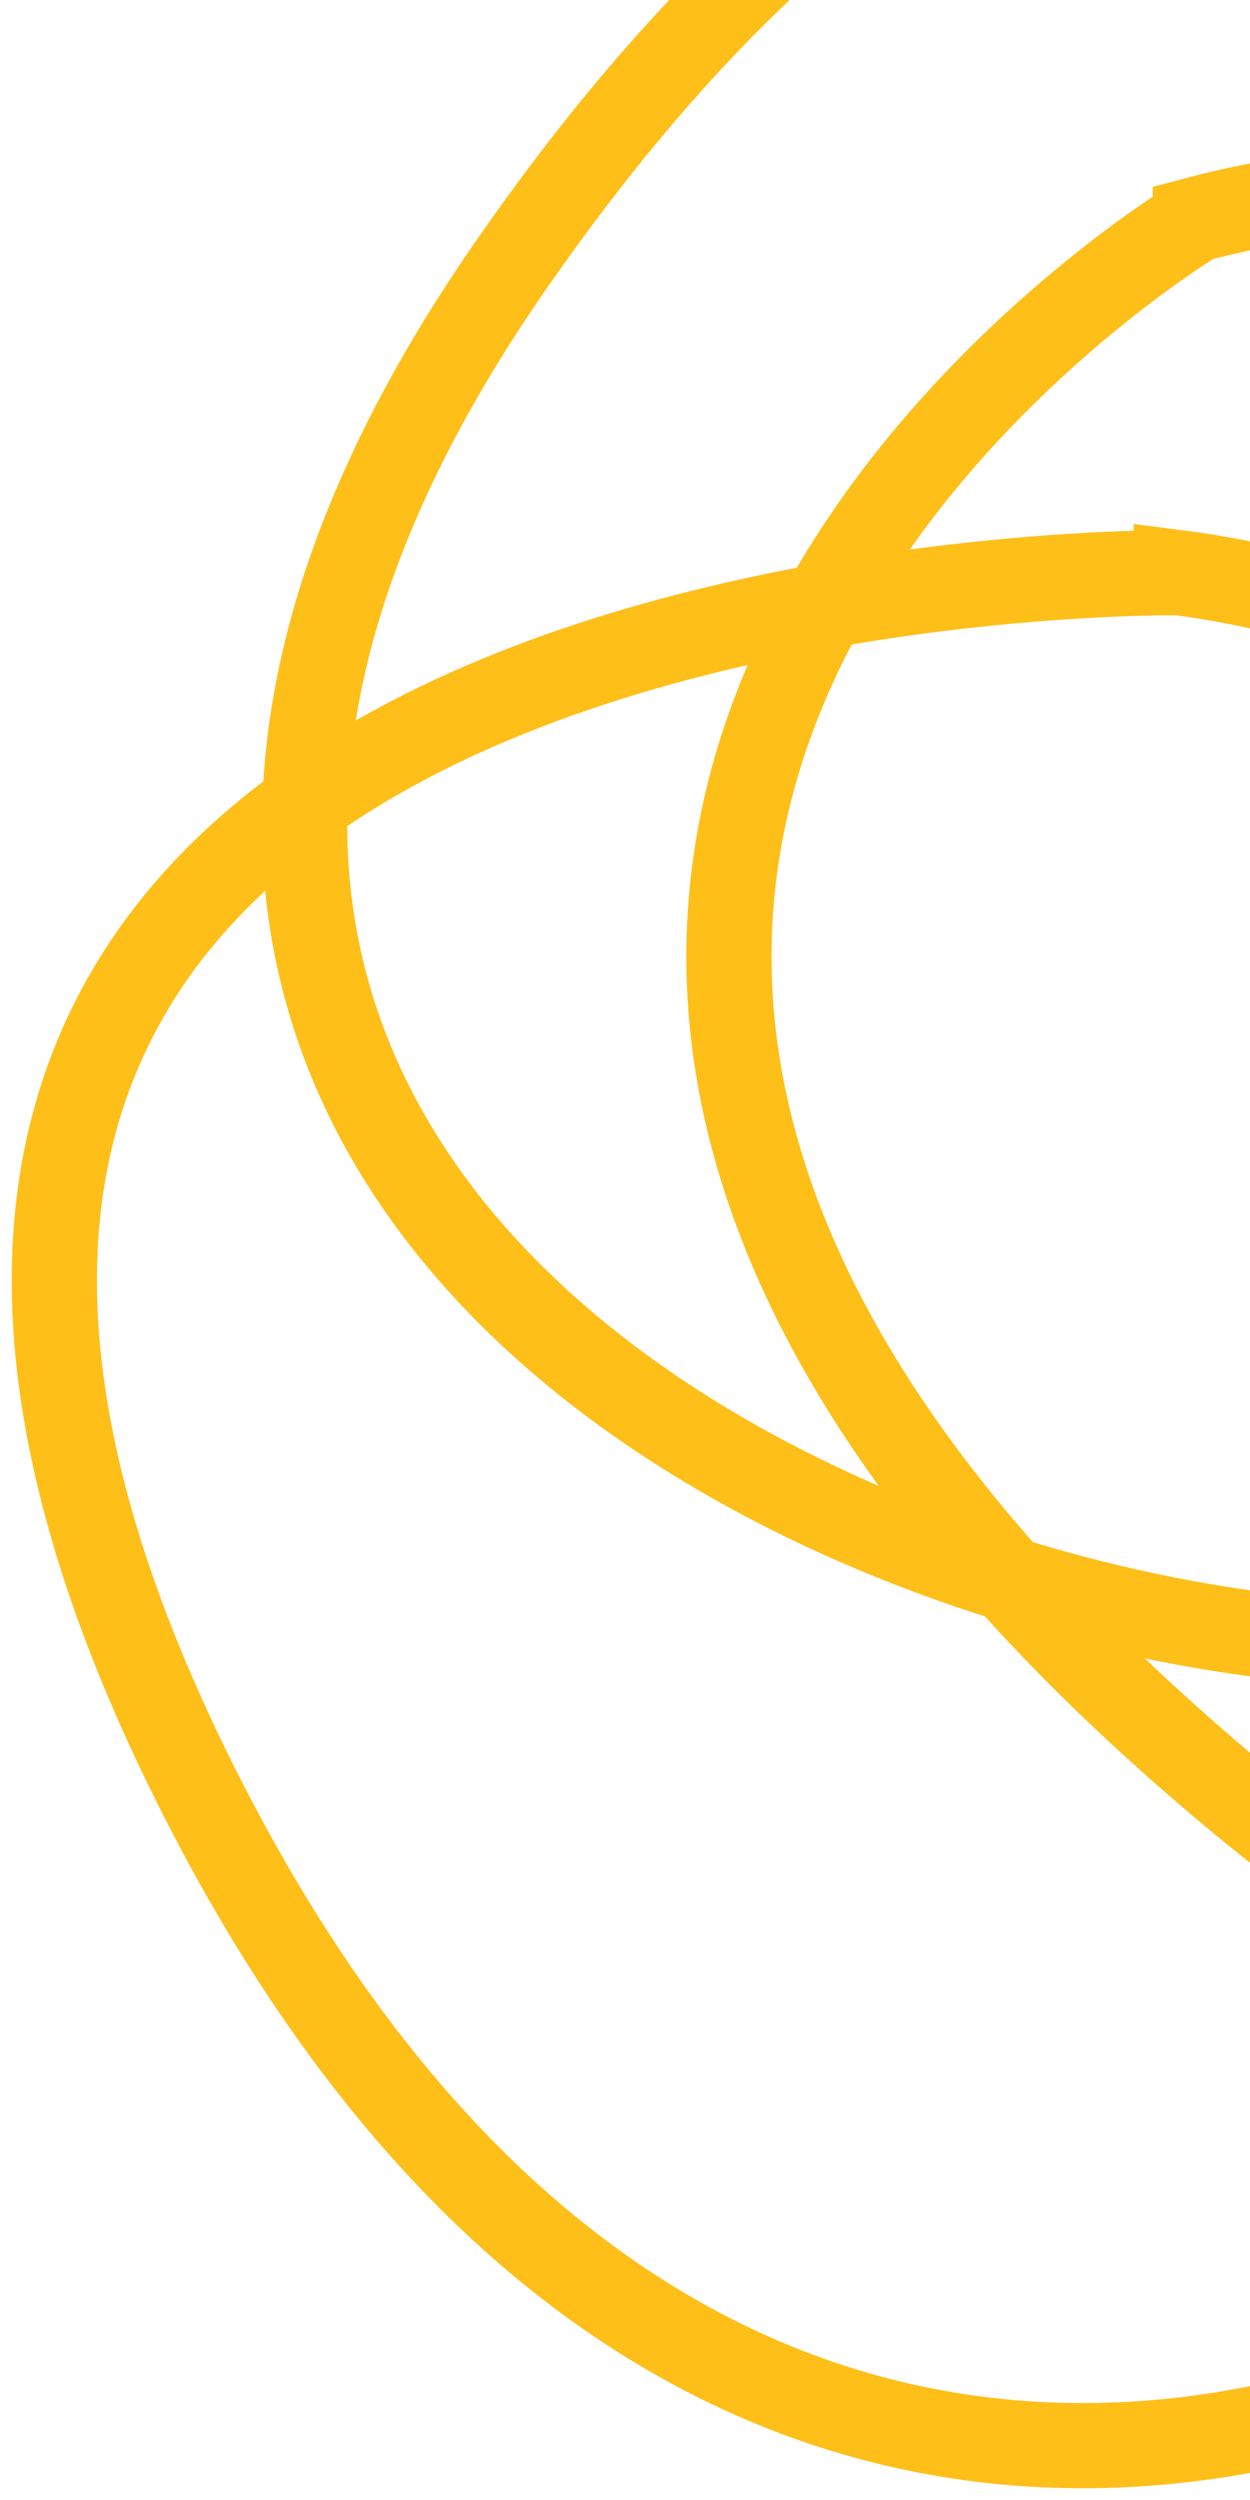
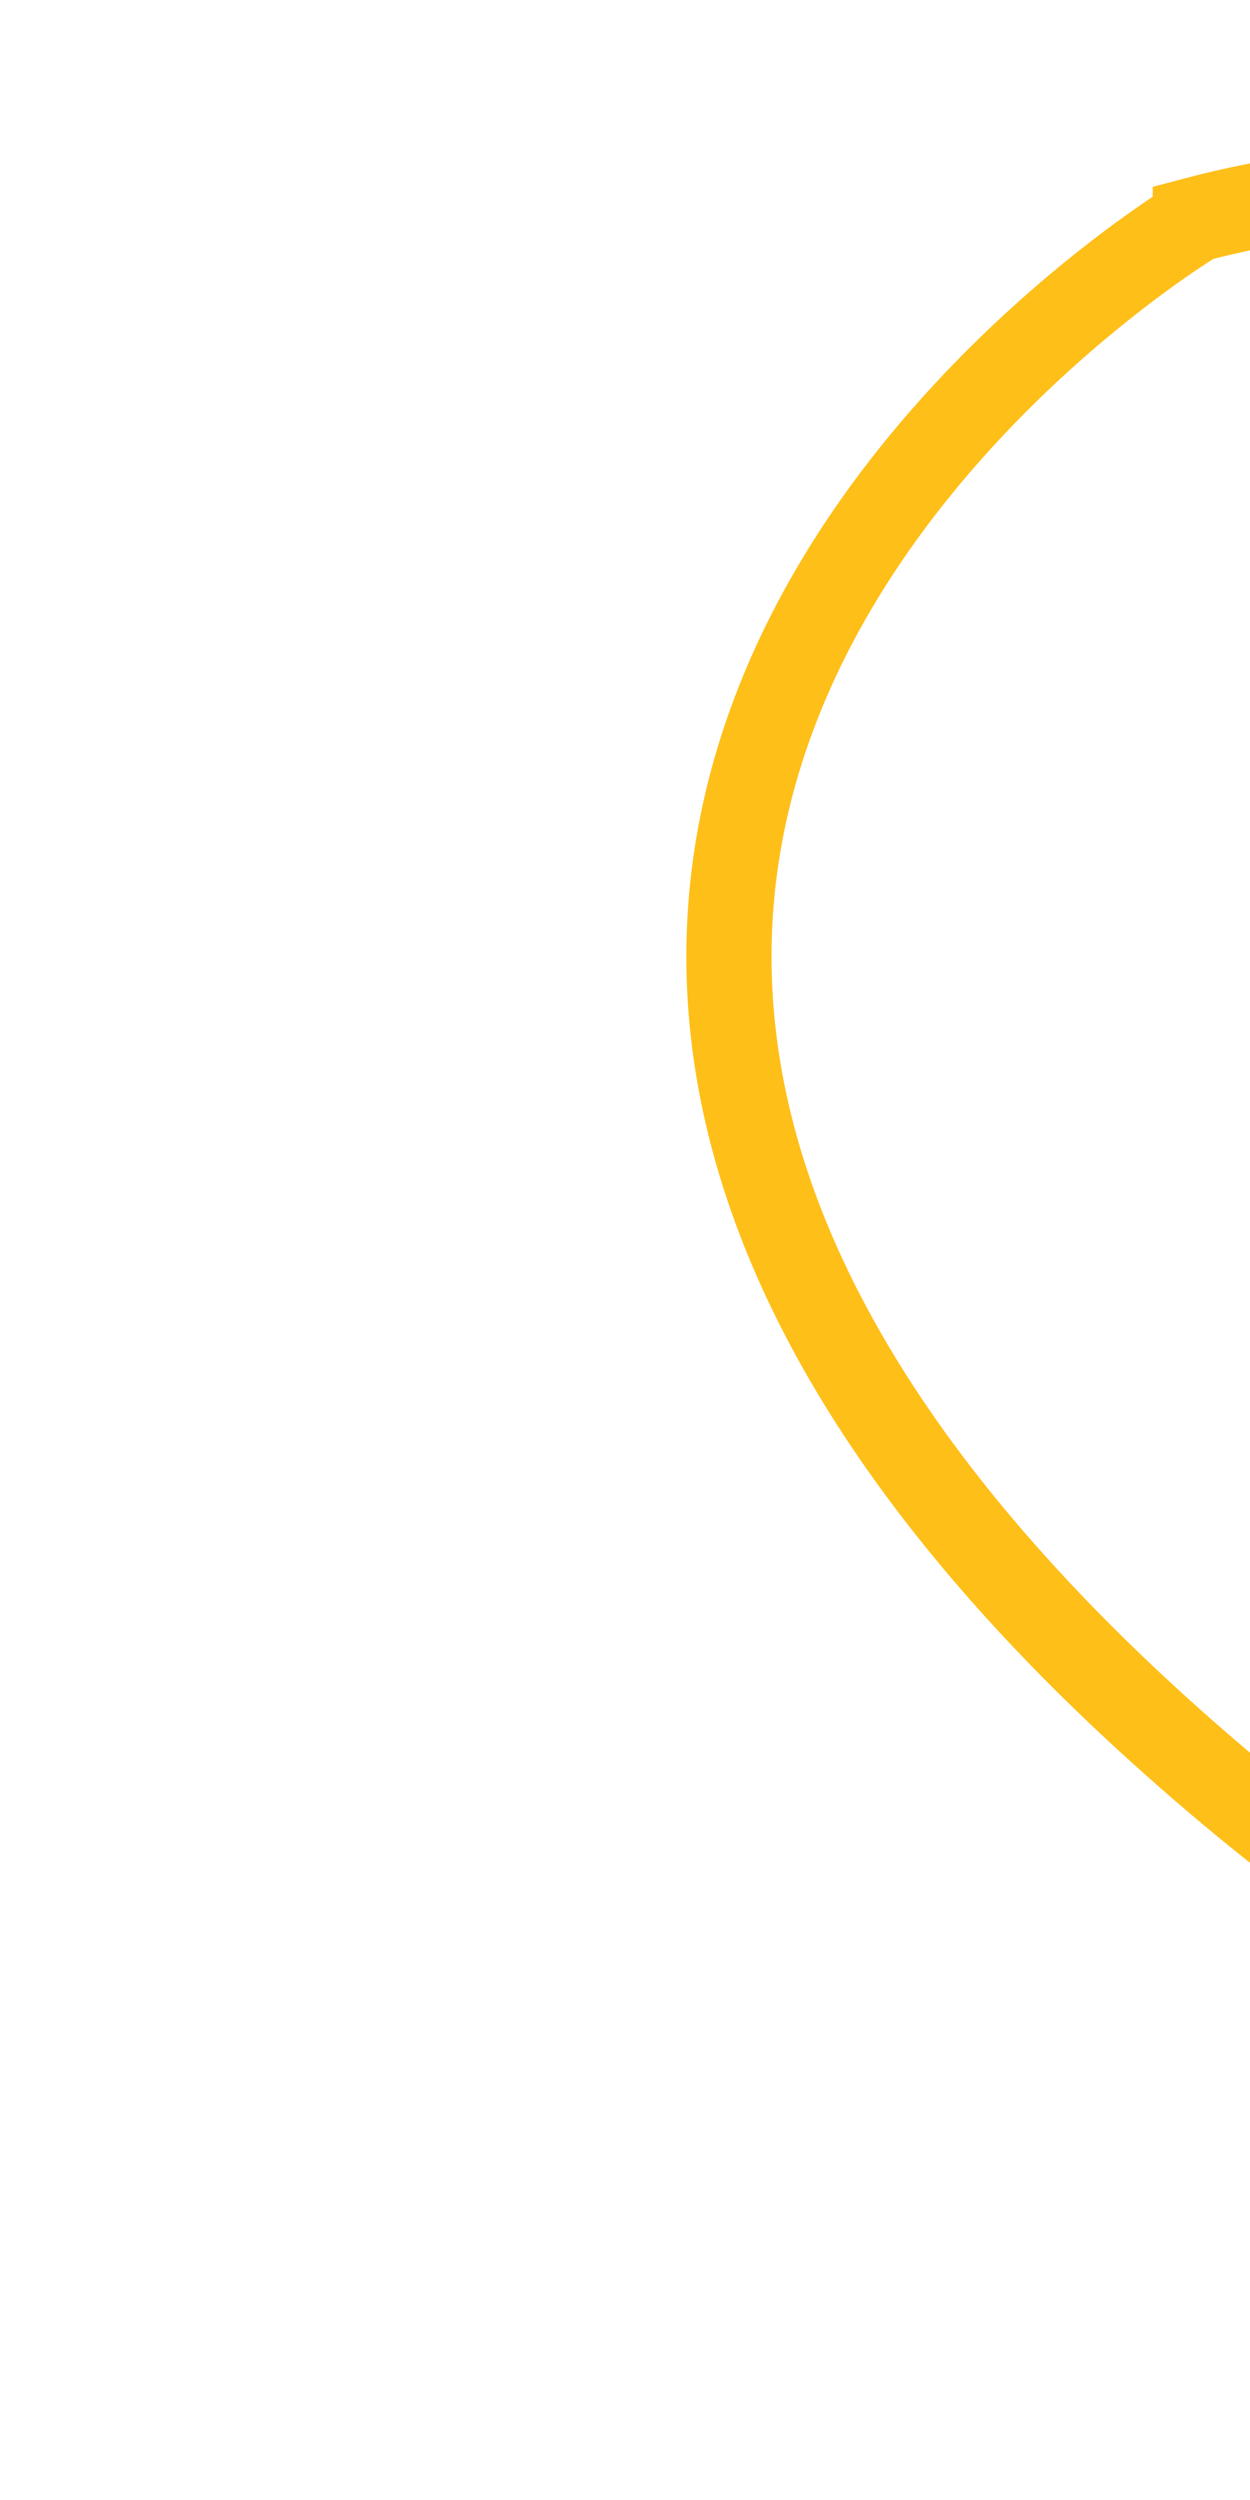
<svg xmlns="http://www.w3.org/2000/svg" width="69" height="138" viewBox="0 0 69 138" fill="none">
  <g id="Group">
    <path id="Vector" d="M65.982 12.142C65.982 12.142 8.058 46.893 65.982 97.261C123.907 147.649 142.964 78.148 132.439 54.692C121.896 31.237 98.741 3.44 65.982 12.123V12.142Z" stroke="#FFBF19" stroke-width="4.703" stroke-miterlimit="10" />
-     <path id="Vector_2" d="M64.93 31.613C64.93 31.613 -23.648 30.58 11.065 99.048C45.779 167.535 111.409 121.733 110.469 96.041C109.529 70.349 98.534 35.88 64.93 31.595V31.613Z" stroke="#FFBF19" stroke-width="4.703" stroke-miterlimit="10" />
-     <path id="Vector_3" d="M114.095 7.65C114.095 7.65 72.916 -50.067 28.073 14.83C-15.568 77.998 80.509 103.351 98.533 85.008C116.557 66.665 134.055 35.015 114.095 7.65Z" stroke="#FFBF19" stroke-width="4.703" stroke-miterlimit="10" />
  </g>
</svg>